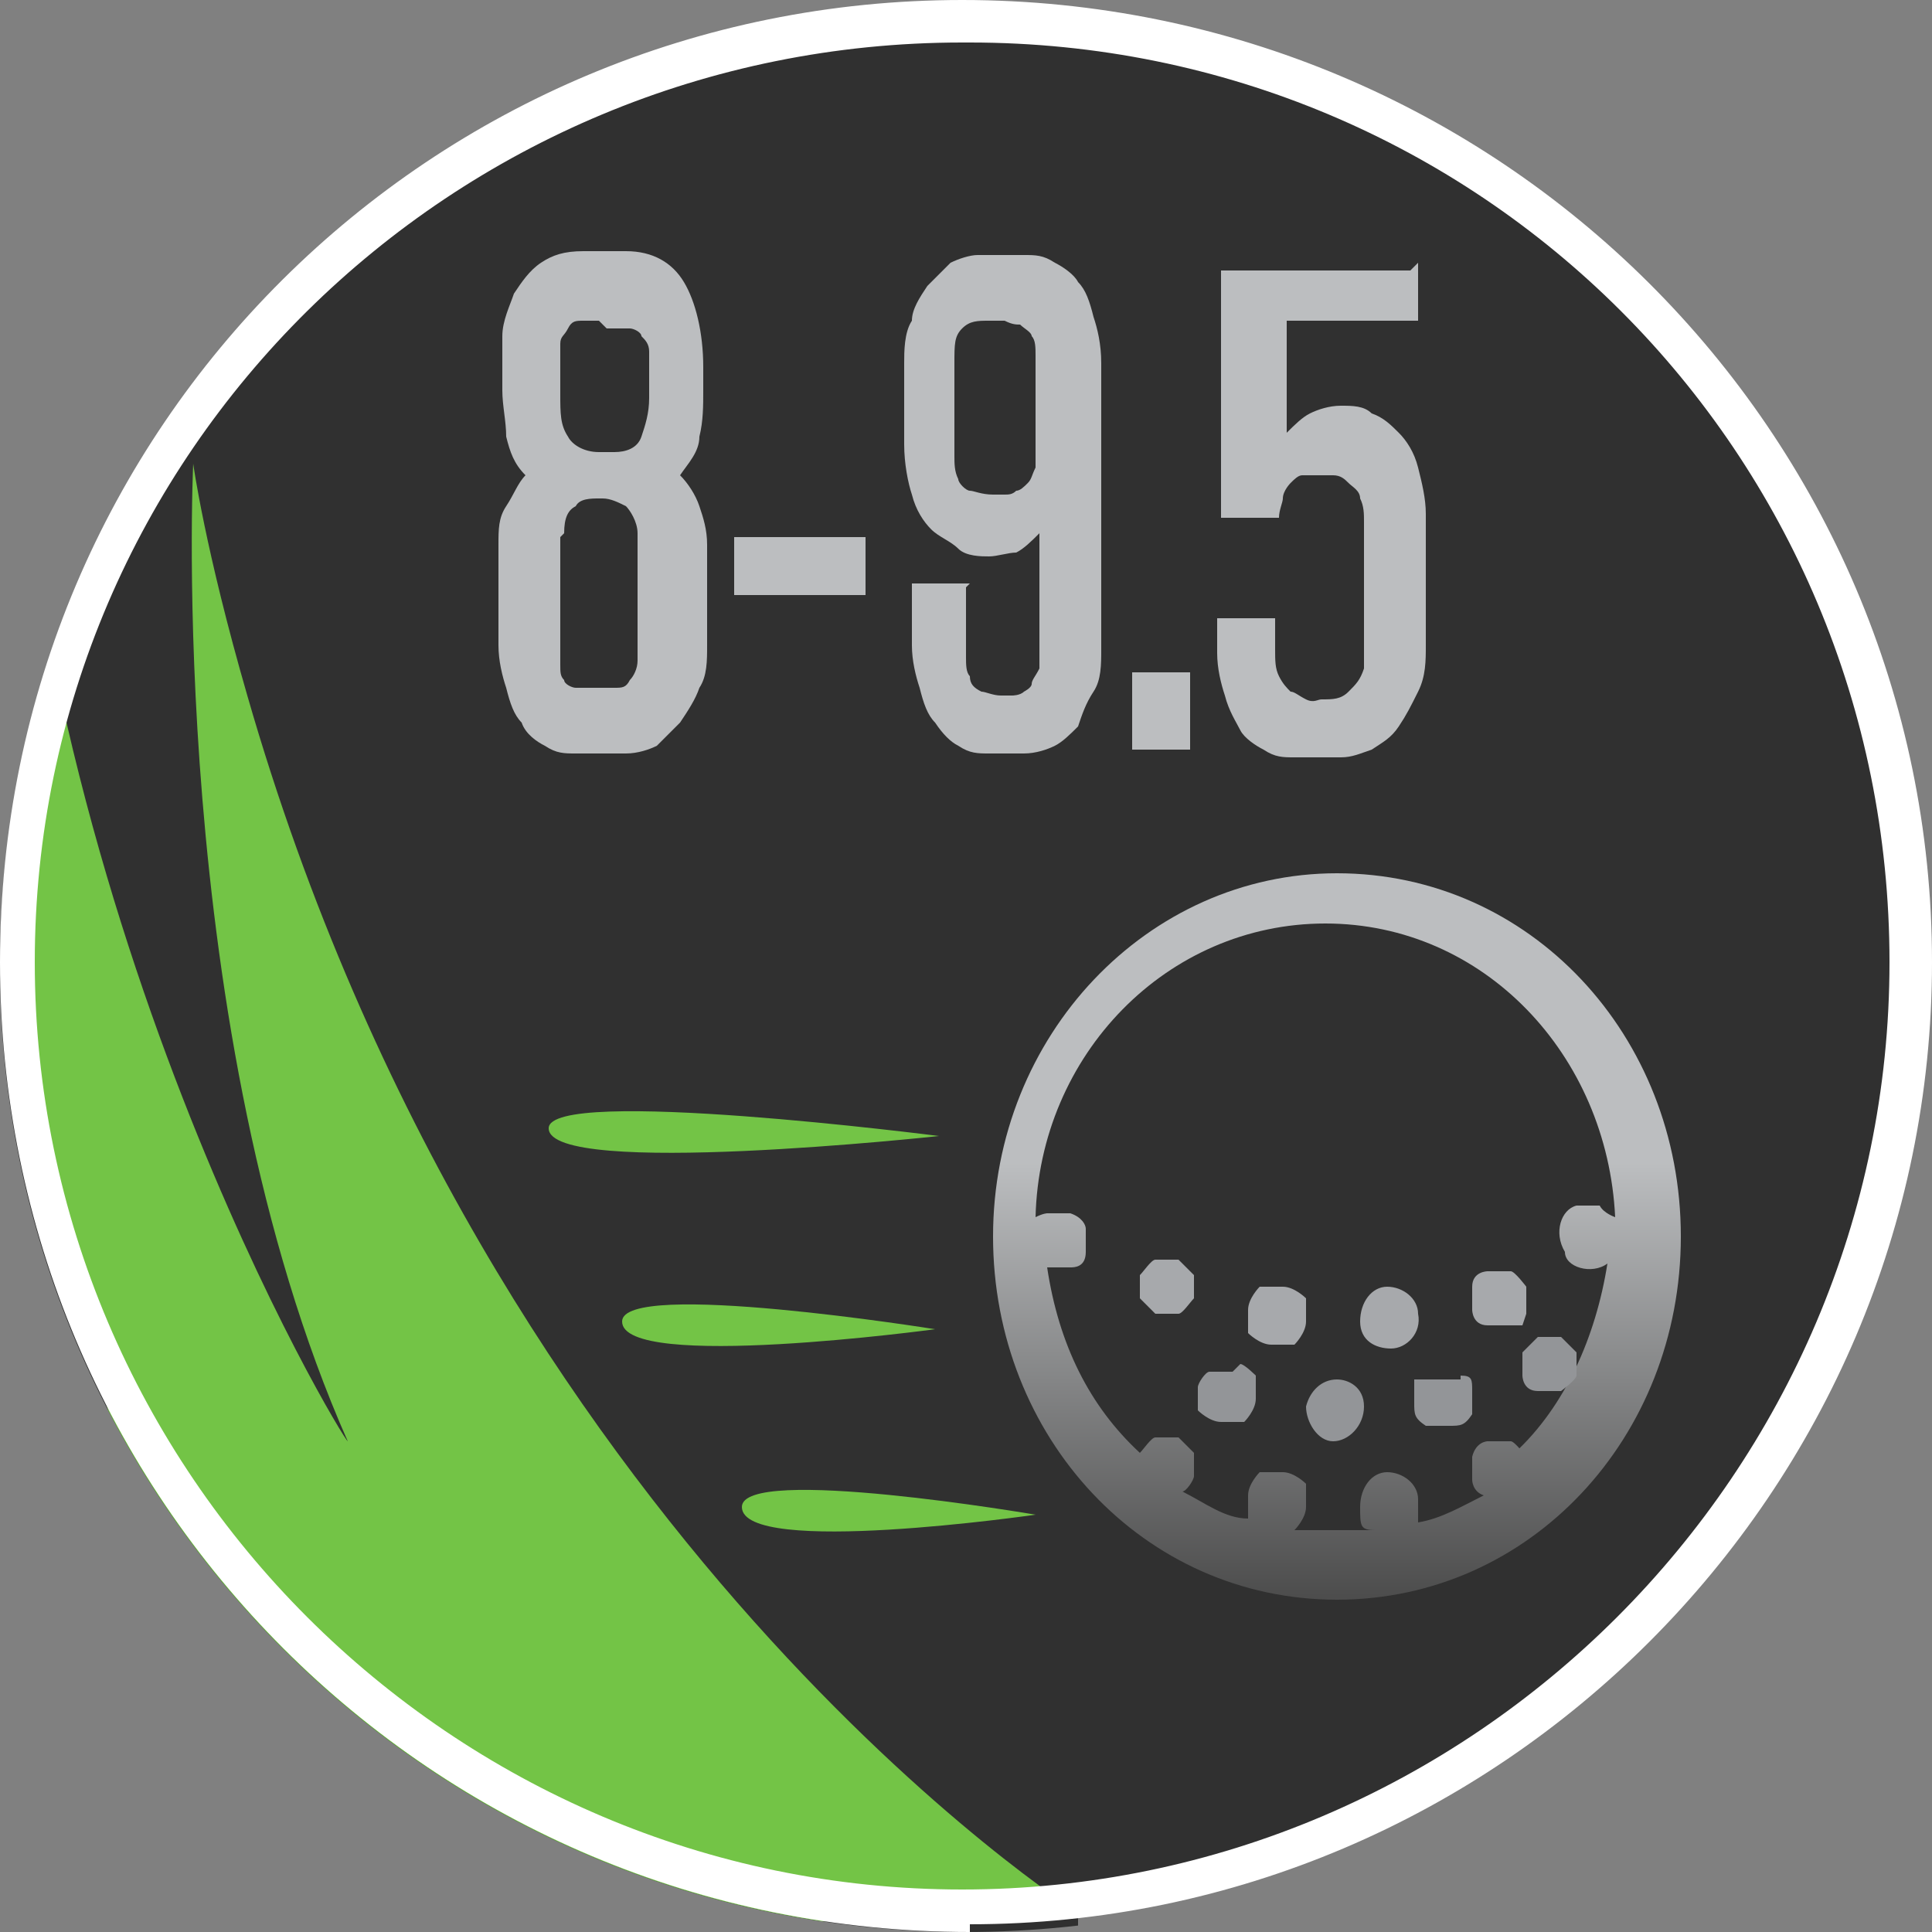
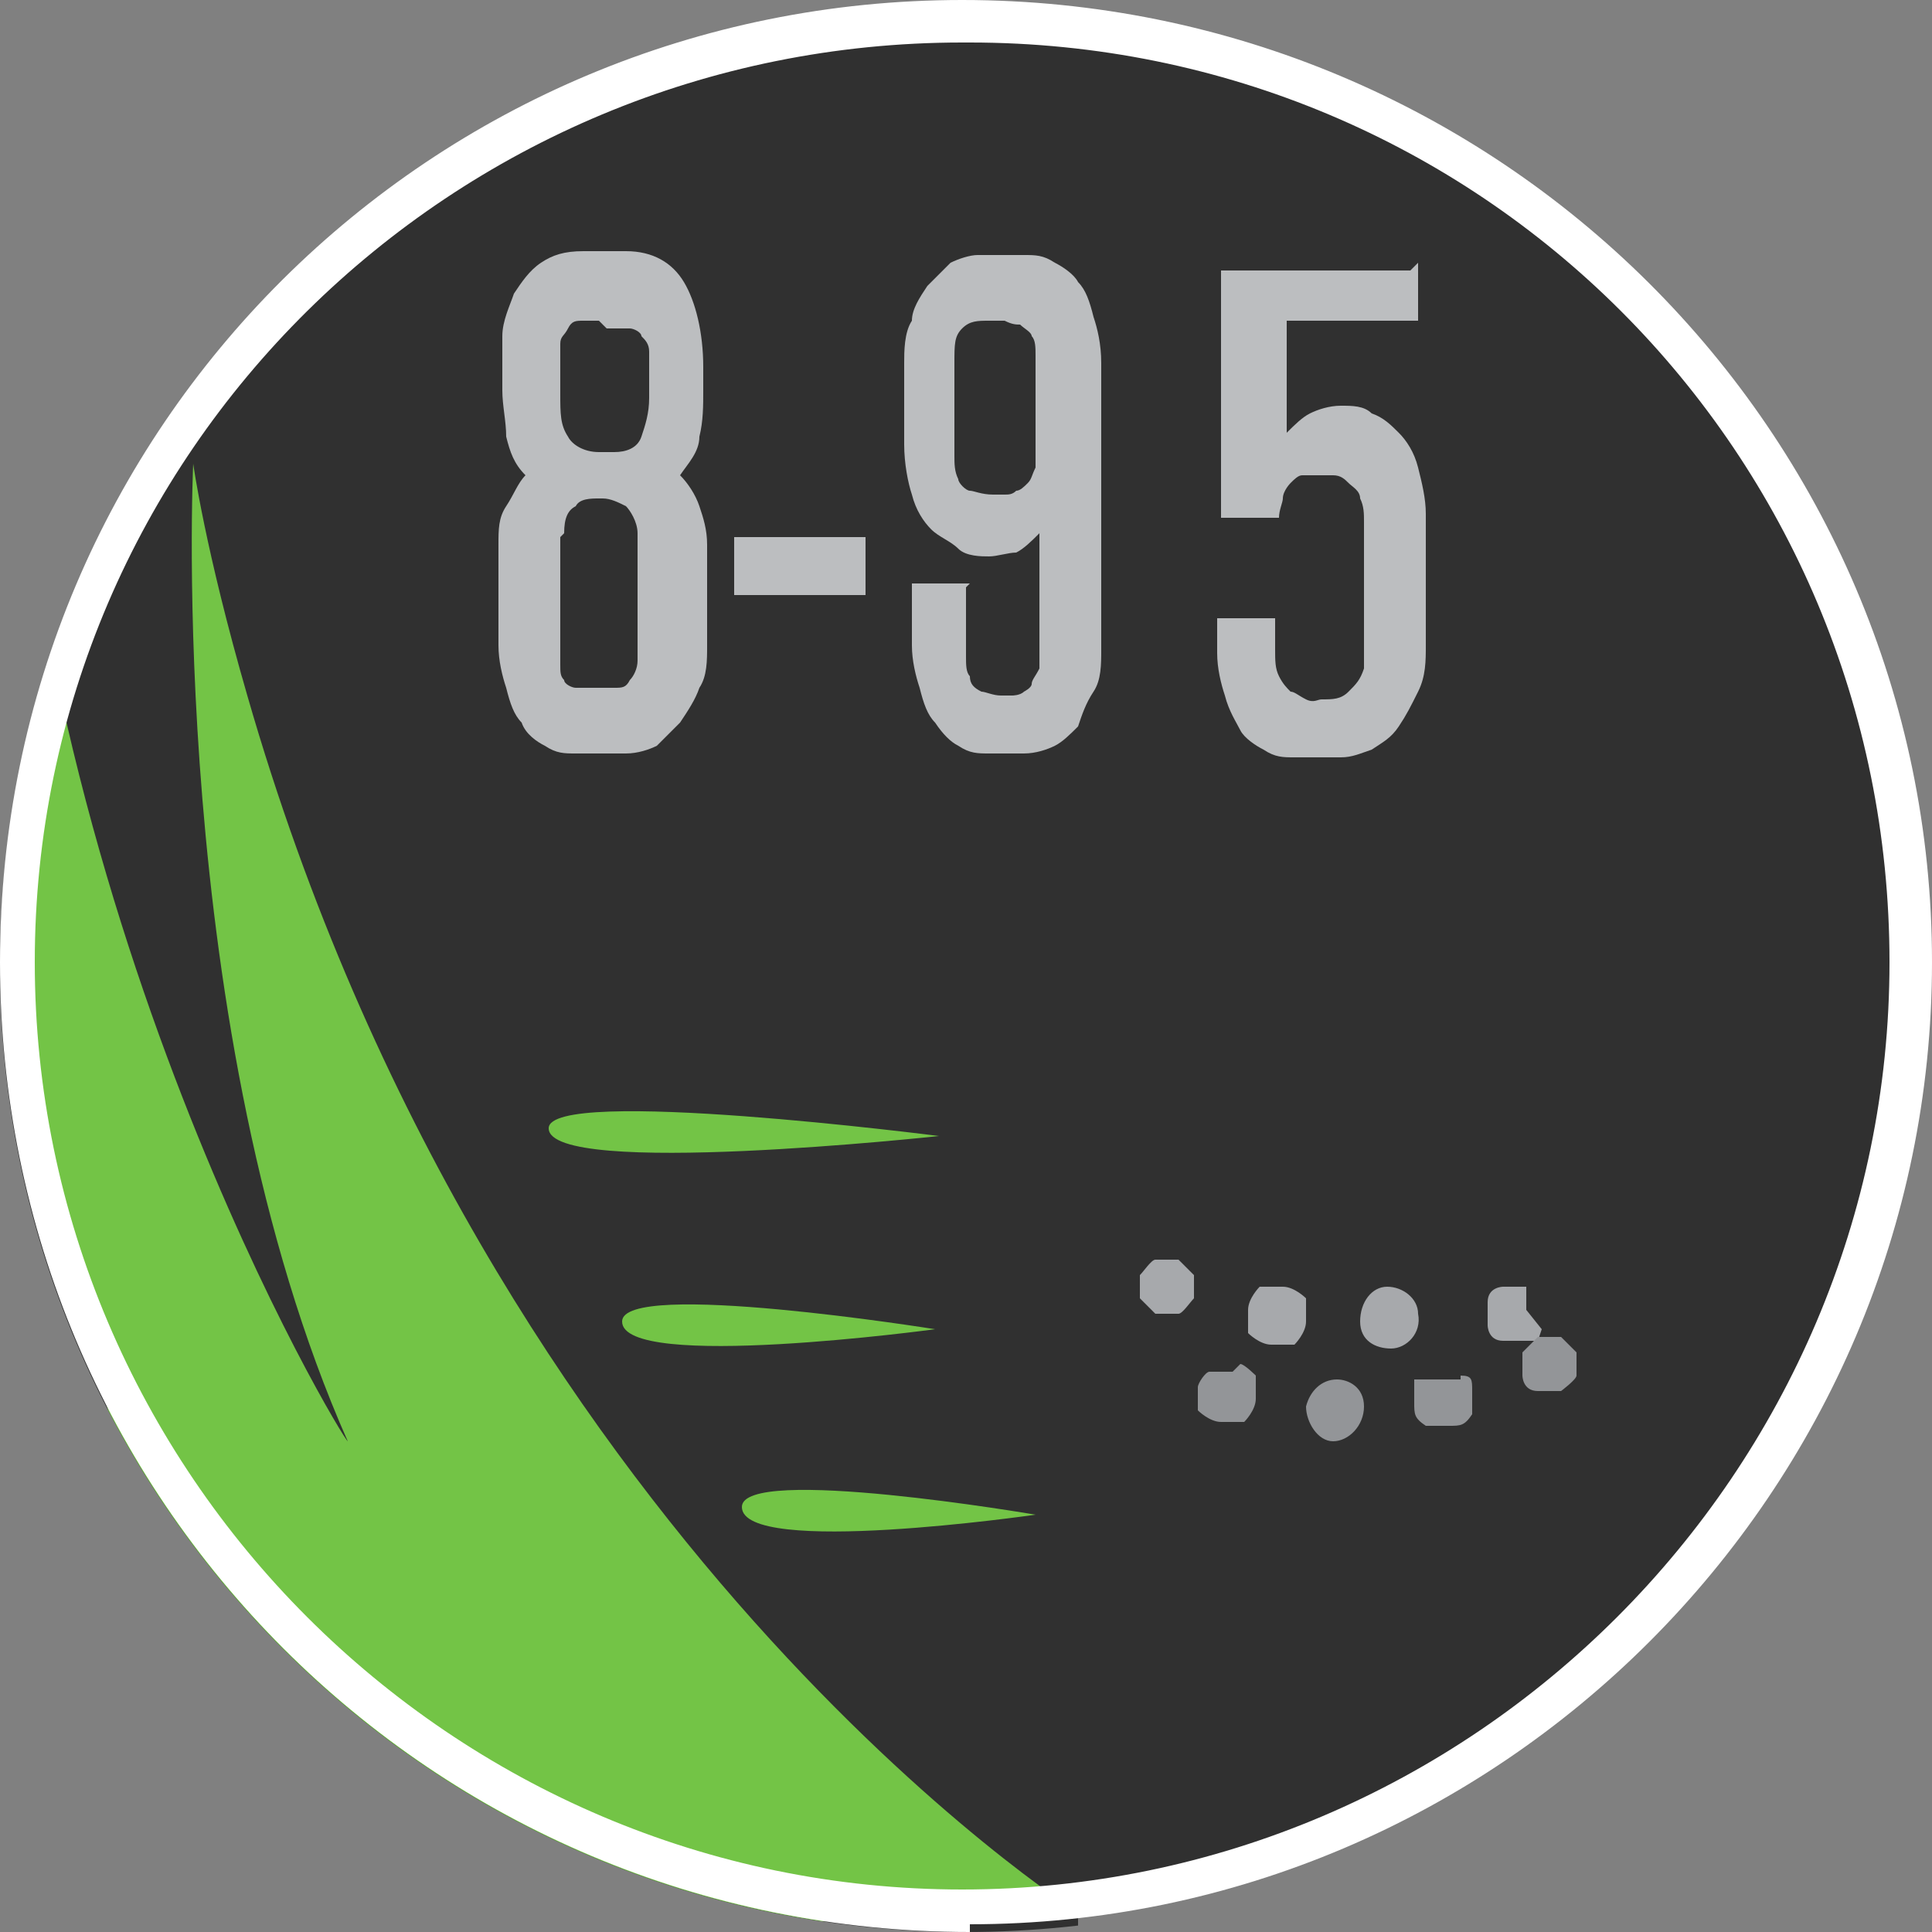
<svg xmlns="http://www.w3.org/2000/svg" id="Layer_1" width="50" height="50" version="1.1" viewBox="0 0 50 50">
  <rect x="0" y="0" width="50" height="50" fill="#808080" stroke="none" />
  <defs>
    <clipPath id="clippath">
      <path d="M25,0h0c13.8,0,25,11.2,25,25s-11.2,25-25,25S0,38.8,0,25,11.2,0,25,0Z" fill="none" />
    </clipPath>
    <linearGradient id="linear-gradient" x1="34.6" y1="27.4" x2="34.6" y2="8.7" gradientTransform="translate(0 50) scale(1 -1)" gradientUnits="userSpaceOnUse">
      <stop offset=".4" stop-color="#bcbec0" />
      <stop offset="1" stop-color="#4d4d4d" />
    </linearGradient>
  </defs>
  <path d="M25,.5h0c13.5,0,24.5,11,24.5,24.5h0c0,13.5-11,24.5-24.5,24.5h0C11.5,49.5.5,38.5.5,25h0C.5,11.5,11.5.5,25,.5Z" fill="#303030" />
  <g clip-path="url(#clippath)">
    <g>
      <path d="M3.9,51.2l-.3-.2c-2.4-2-4.5-7.5-6-16.4-1.1-6.4-1.6-12.4-1.6-12.5l2-.2c.7,4.1,1.7,7.6,2.8,10.4C-1.6,20.6-.8,7.7-.8,6.9H1.2c.1,6.9,1.7,13.3,3.4,18.3-1-7-.7-13-.7-13.4l.5-9.8,1.5,9.7s.4,2.3,1.4,5.9c6.1,21.3,21,30.9,21.1,31l-.5.8v1.1l-24,.8h0Z" fill="#303030" />
      <path d="M27.9,49.5s-15.2-9.6-21.5-31.5c-1.1-3.8-1.4-6-1.4-6,0,0-.7,14.7,4,25.3-.1,0-8.4-13.7-8.8-30.3,0,0-1.4,22.6,4.7,35.1,0,0-5.8-6.8-7.9-20,0,0,1.8,23.6,7.3,28.2l23.6-.8h0Z" fill="#73c446" />
    </g>
  </g>
  <path d="M25.1,50C11.2,50,0,38.8,0,24.9S11.2,0,24.9,0h0c13.9,0,25.1,11.2,25.1,24.9s-11.2,24.9-24.9,24.9h0v.2ZM24.9,1.1C11.7,1.1.9,11.7.9,24.9s10.8,24,24,24,24-10.8,24-24S38.3,1.1,25.1,1.1h-.2Z" fill="#fff" />
  <g>
-     <path d="M34.6,22.6c-4.9,0-8.9,4.2-8.9,9.4s3.9,9.4,8.9,9.4,8.9-4.2,8.9-9.4-3.9-9.4-8.9-9.4ZM39.5,37.7c0,0-.3-.4-.4-.4h-.6c0,0-.3,0-.4.4v.6c0,0,0,.3.3.4-.6.3-1.1.6-1.7.7,0,0,0-.3,0-.6,0-.4-.4-.7-.8-.7s-.7.4-.7.9,0,.6.4.6h-2.1,0c0,0,.3-.3.3-.6s0-.4,0-.6c0,0-.3-.3-.6-.3s-.4,0-.6,0c0,0-.3.3-.3.6s0,.4,0,.6c-.6,0-1.1-.4-1.7-.7.1,0,.3-.3.3-.4v-.6c0,0-.3-.3-.4-.4h-.6c-.1,0-.3.3-.4.4-1.3-1.2-2.1-2.8-2.4-4.8h.6c.1,0,.4,0,.4-.4v-.6c0-.1-.1-.3-.4-.4h-.6s-.1,0-.3.1c.1-4.2,3.4-7.6,7.5-7.6s7.3,3.4,7.5,7.6c0,0-.3-.1-.4-.3h-.6c-.4.1-.6.7-.3,1.2,0,.4.7.6,1.1.3h0c-.3,1.9-1.1,3.7-2.4,4.9h.1Z" fill="url(#linear-gradient)" />
    <path d="M30.9,33c0,0-.3-.3-.4-.4h-.6c-.1,0-.3.3-.4.4v.6c0,0,.3.3.4.4h.6c.1,0,.3-.3.4-.4v-.6Z" fill="#a7a9ac" />
    <path d="M33.8,33.6c0,0-.3-.3-.6-.3s-.4,0-.6,0c0,0-.3.3-.3.6s0,.4,0,.6c0,0,.3.3.6.3s.4,0,.6,0c0,0,.3-.3.3-.6s0-.4,0-.6Z" fill="#a7a9ac" />
    <path d="M36.7,34c0-.4-.4-.7-.8-.7s-.7.4-.7.9.4.7.8.7.8-.4.7-.9Z" fill="#a7a9ac" />
-     <path d="M39.5,33.9v-.6c0,0-.3-.4-.4-.4h-.6c0,0-.4,0-.4.4v.6c0,0,0,.4.4.4h.6s0,0,.3,0c0,0,0,0,.1-.3Z" fill="#a7a9ac" />
+     <path d="M39.5,33.9v-.6h-.6c0,0-.4,0-.4.4v.6c0,0,0,.4.4.4h.6s0,0,.3,0c0,0,0,0,.1-.3Z" fill="#a7a9ac" />
    <path d="M31.9,35.5h-.6c-.1,0-.3.3-.3.4v.6c0,0,.3.3.6.3h.6c0,0,.3-.3.3-.6s0-.4,0-.6c0,0-.3-.3-.4-.3" fill="#939598" />
    <path d="M34.6,35.7c-.4,0-.7.3-.8.7,0,.4.3.9.7.9s.8-.4.8-.9-.4-.7-.7-.7Z" fill="#939598" />
    <path d="M37.8,35.7c0,0-.4,0-.6,0h-.3s0,0-.3,0c0,0,0,.4,0,.6,0,.3,0,.4.3.6h.6c.3,0,.4,0,.6-.3,0,0,0-.4,0-.6,0-.3,0-.4-.3-.4" fill="#939598" />
    <path d="M40.4,34.6h-.6c0,0-.3.3-.4.4v.6c0,0,0,.4.4.4h.6c0,0,.4-.3.4-.4v-.6c0,0-.3-.3-.4-.4Z" fill="#939598" />
  </g>
  <path d="M14.2,29.2c0,1.3,10.1.2,10.1.2,0,0-10.1-1.3-10.1-.2Z" fill="#73c446" />
  <path d="M16.1,34.2c0,1.3,8.1.2,8.1.2,0,0-8.1-1.3-8.1-.2Z" fill="#73c446" />
  <path d="M19.2,39c0,1.3,7.6.2,7.6.2,0,0-7.6-1.3-7.6-.2Z" fill="#73c446" />
  <g>
    <path d="M14.9,19.5c-.3,0-.5,0-.8-.2-.2-.1-.5-.3-.6-.6-.2-.2-.3-.5-.4-.9-.1-.3-.2-.7-.2-1.1,0,0,0-.2,0-.3v-.3c0-.7,0-1.3,0-2,0-.4,0-.7.2-1s.3-.6.5-.8c-.3-.3-.4-.6-.5-1,0-.4-.1-.8-.1-1.2,0-.5,0-.9,0-1.4,0-.4.2-.8.3-1.1.2-.3.4-.6.7-.8.3-.2.6-.3,1.1-.3h1.1c.7,0,1.2.3,1.5.8s.5,1.3.5,2.2c0,0,0,.2,0,.3,0,0,0,.2,0,.3,0,.4,0,.8-.1,1.2,0,.4-.3.7-.5,1,.2.2.4.5.5.8s.2.6.2,1c0,.4,0,.8,0,1.3v1.3c0,.4,0,.8-.2,1.1-.1.3-.3.6-.5.9-.2.2-.4.4-.6.6-.2.1-.5.2-.8.2h-1.2ZM15.5,8.3c0,0-.1,0-.2,0,0,0-.1,0-.2,0-.2,0-.3,0-.4.2s-.2.2-.2.4c0,.2,0,.3,0,.5s0,.4,0,.6v.2c0,.5,0,.8.2,1.1.1.2.4.4.8.4h.4c.3,0,.6-.1.7-.4.1-.3.2-.6.2-1s0-.4,0-.6c0-.2,0-.4,0-.6,0-.2-.1-.3-.2-.4,0-.1-.2-.2-.3-.2-.2,0-.4,0-.6,0ZM14.5,13.9c0,.3,0,.5,0,.8,0,.3,0,.5,0,.8s0,.6,0,.9,0,.5,0,.8c0,.2,0,.3.1.4,0,.1.2.2.3.2s.2,0,.3,0c.1,0,.2,0,.4,0s.2,0,.3,0c.2,0,.3,0,.4-.2.1-.1.2-.3.2-.5,0-.2,0-.5,0-.8s0-.6,0-.9,0-.6,0-.8,0-.5,0-.8c0-.3-.2-.6-.3-.7-.2-.1-.4-.2-.6-.2h-.1c-.2,0-.5,0-.6.2-.2.1-.3.3-.3.7Z" fill="#bcbec0" />
    <path d="M19,13.9h3.4v1.5h-3.4v-1.5Z" fill="#bcbec0" />
    <path d="M25,15.2v.6c0,.2,0,.4,0,.6,0,.2,0,.4,0,.6,0,.2,0,.4.1.5,0,.2.1.3.3.4.1,0,.3.1.5.1s.2,0,.3,0c0,0,.2,0,.3-.1,0,0,.2-.1.2-.2,0-.1.1-.2.2-.4,0,0,0-.2,0-.3,0-.1,0-.2,0-.3v-2.9c-.2.2-.4.4-.6.5-.2,0-.5.1-.7.1s-.6,0-.8-.2-.5-.3-.7-.5c-.2-.2-.4-.5-.5-.9-.1-.3-.2-.8-.2-1.3s0-.7,0-1.1c0-.4,0-.7,0-1s0-.8.2-1.1c0-.3.2-.6.4-.9.2-.2.4-.4.6-.6.2-.1.5-.2.7-.2,0,0,.1,0,.2,0h1c.3,0,.5,0,.8.2.2.1.5.3.6.5.2.2.3.5.4.9.1.3.2.7.2,1.2v7.4c0,.4,0,.8-.2,1.1s-.3.6-.4.9c-.2.2-.4.4-.6.5s-.5.2-.8.2-.2,0-.3,0c0,0-.2,0-.3,0h-.3c-.3,0-.5,0-.8-.2-.2-.1-.4-.3-.6-.6-.2-.2-.3-.5-.4-.9-.1-.3-.2-.7-.2-1.1s0-.5,0-.8c0-.3,0-.5,0-.8h1.5ZM24.7,11c0,.3,0,.6,0,.8s0,.4.1.6c0,.1.2.3.3.3.1,0,.3.1.6.1s.2,0,.3,0c.1,0,.2,0,.3-.1.1,0,.2-.1.3-.2s.1-.2.2-.4c0,0,0-.2,0-.3,0,0,0-.2,0-.3,0-.4,0-.8,0-1.2,0-.4,0-.7,0-1.1,0-.2,0-.4-.1-.5,0-.1-.2-.2-.3-.3-.1,0-.2,0-.4-.1-.1,0-.3,0-.4,0-.3,0-.5,0-.7.2s-.2.4-.2.9c0,.2,0,.3,0,.5,0,.2,0,.4,0,.5v.3c0,.1,0,.2,0,.3Z" fill="#bcbec0" />
-     <path d="M29.3,17.4h1.5v2h-1.5v-2Z" fill="#bcbec0" />
    <path d="M36.7,6.8v1.5h-3.4v2.9c.2-.2.4-.4.6-.5.2-.1.5-.2.8-.2s.6,0,.8.2c.3.1.5.3.7.5.2.2.4.5.5.9s.2.8.2,1.2v3.4c0,.4,0,.8-.2,1.2s-.3.6-.5.9-.4.4-.7.6c-.3.1-.5.2-.8.2h-1.2c-.3,0-.5,0-.8-.2-.2-.1-.5-.3-.6-.5s-.3-.5-.4-.9c-.1-.3-.2-.7-.2-1.1v-.9h1.5v.8c0,.3,0,.5.1.7s.2.3.3.4c.1,0,.2.1.4.2s.3,0,.4,0c.3,0,.5,0,.7-.2s.3-.3.4-.6c0-.3,0-.5,0-.8,0-.3,0-.6,0-.9v-2.1c0-.2,0-.4-.1-.6,0-.2-.2-.3-.3-.4-.1-.1-.2-.2-.4-.2-.1,0-.3,0-.4,0s-.3,0-.4,0-.2.1-.3.2c0,0-.2.2-.2.4,0,.1-.1.3-.1.5h-1.5v-6.4h4.9Z" fill="#bcbec0" />
  </g>
</svg>